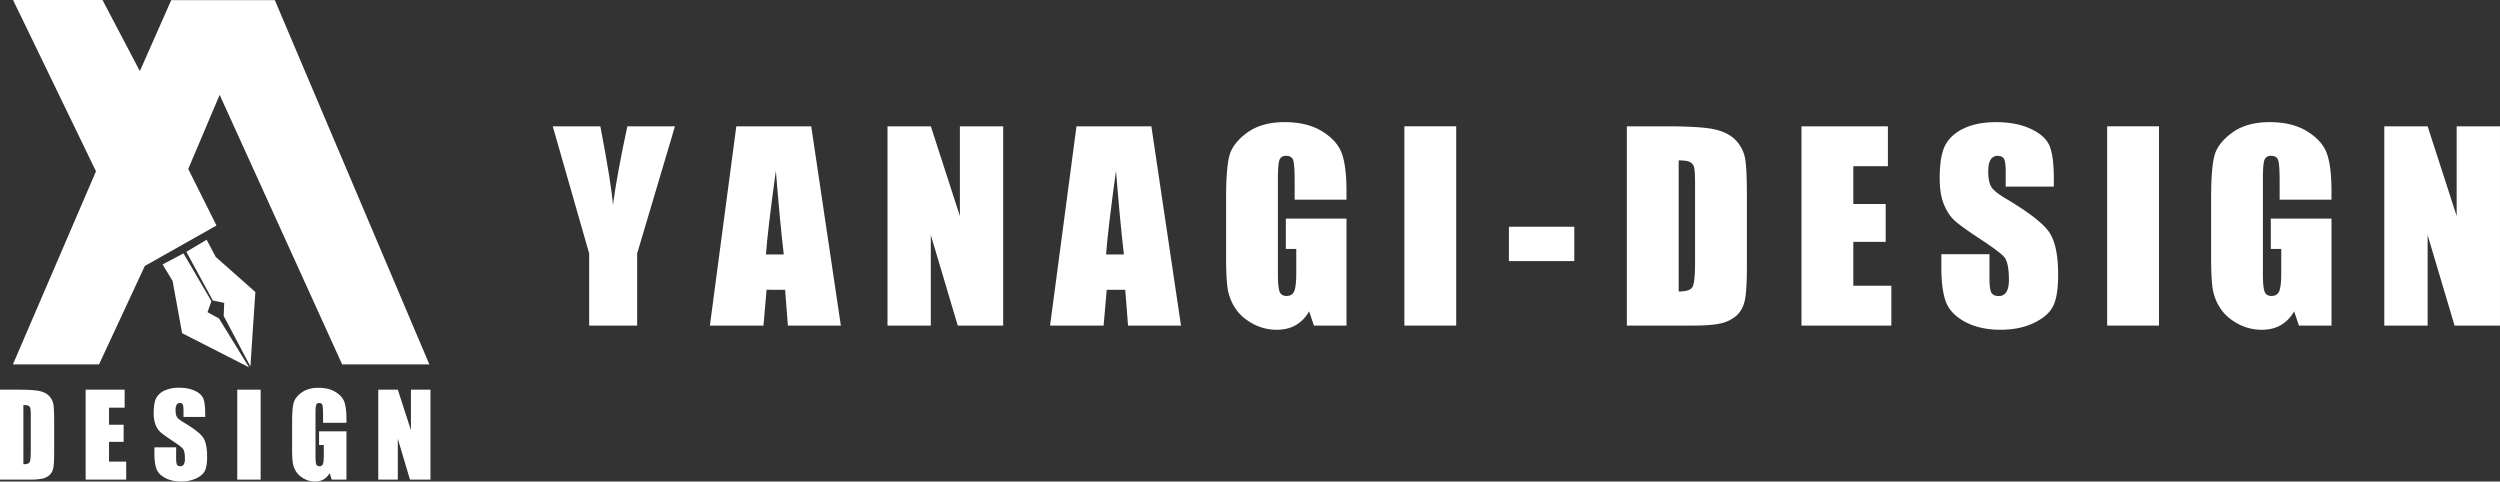
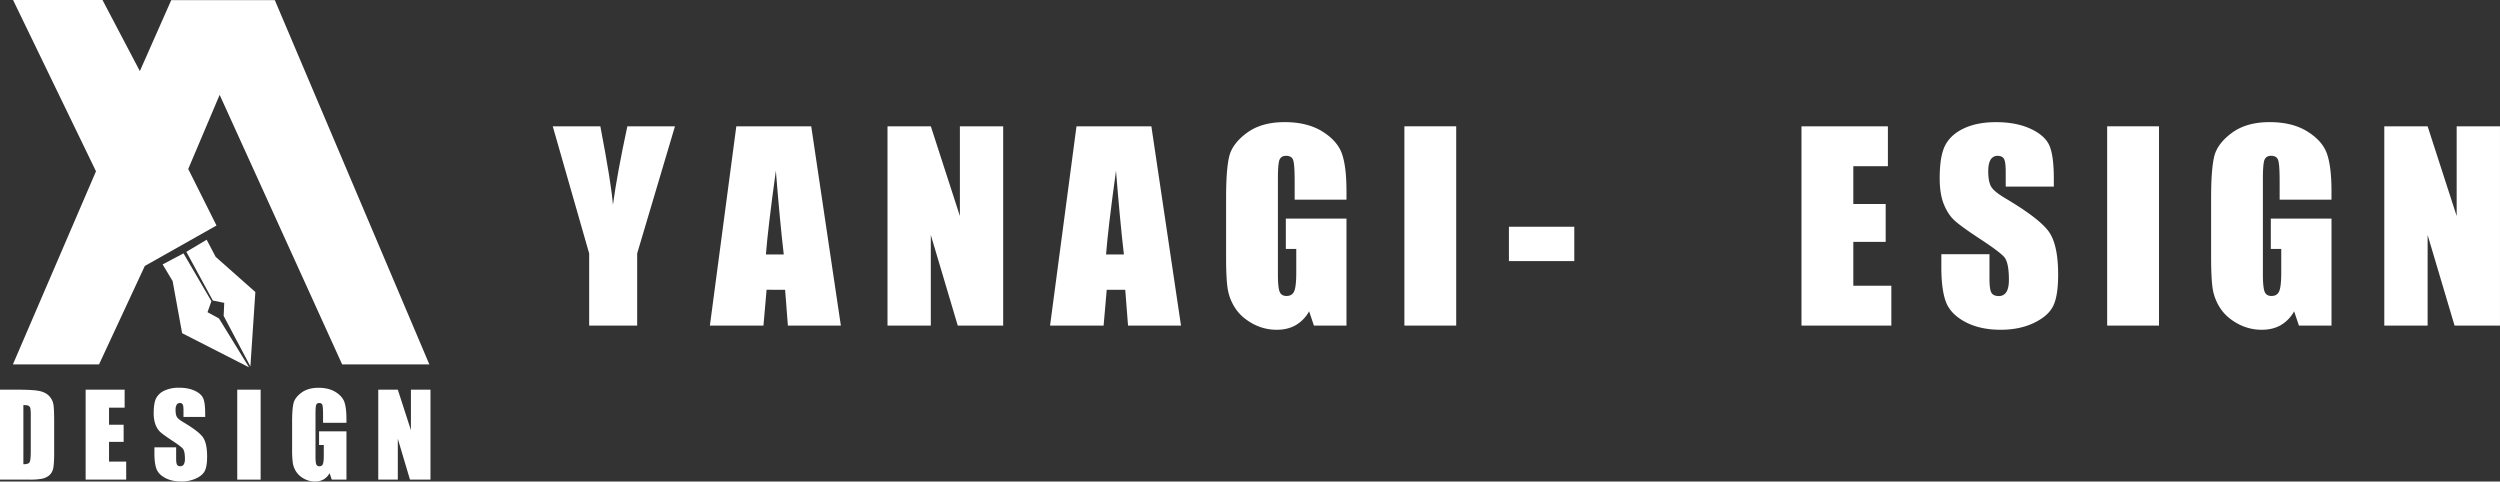
<svg xmlns="http://www.w3.org/2000/svg" viewBox="0 0 2876.02 553.93" preserveAspectRatio="xMinYMid" width="2876.02" height="553.93">
  <rect x="0" y="0" width="2876.02" height="553.93" fill="#333333" stroke="none" />
  <defs>
    <style>.cls-1{fill:#fff;}</style>
  </defs>
  <g id="レイヤー_2" data-name="レイヤー 2">
    <g id="レイヤー_1-2" data-name="レイヤー 1">
      <g id="ロゴ">
        <polygon class="cls-1" points="15.03 0 117.91 0 160.89 81.82 196.99 0.16 316.16 0.16 493.94 419.23 393.63 419.23 252.69 109.11 216.54 194.4 249.06 259.43 166.6 305.96 113.92 419.22 14.84 419.22 110.43 197.06 15.03 0" />
        <polygon class="cls-1" points="214.39 289.71 237.73 275.77 248.1 295.49 293.76 335.95 288.06 421.56 257.3 363.45 257.96 348.41 244.84 345.71 214.39 289.71" />
        <polygon class="cls-1" points="211.1 291.46 187.08 304.19 198.57 323.29 209.52 383.3 286.5 422.6 251.93 366.37 238.72 359.14 243.21 346.51 211.1 291.46" />
        <path class="cls-1" d="M0,448.29H20.13q19.5,0,26.36,1.79T56.94,456a18.62,18.62,0,0,1,4.48,9.11q.88,5,.89,19.71V521q0,13.93-1.31,18.63A14,14,0,0,1,56.43,547a19.06,19.06,0,0,1-8,3.7,72.22,72.22,0,0,1-14.45,1.06H0ZM26.9,466v68.06c3.88,0,6.27-.77,7.16-2.33S35.4,525.94,35.4,519v-40.2a54,54,0,0,0-.44-9,4.28,4.28,0,0,0-2.05-2.91C31.85,466.3,29.84,466,26.9,466Z" />
        <path class="cls-1" d="M98.52,448.29h44.86V469H125.43v19.62h16.8V508.3h-16.8v22.75h19.74v20.71H98.52Z" />
        <path class="cls-1" d="M236.09,479.61h-25v-7.67q0-5.37-1-6.84a3.52,3.52,0,0,0-3.19-1.47,4.08,4.08,0,0,0-3.68,2,11.52,11.52,0,0,0-1.24,6c0,3.46.46,6.06,1.4,7.8s3.42,3.86,7.6,6.33q18,10.67,22.63,17.5t4.66,22q0,11.06-2.58,16.3t-10,8.78a39.53,39.53,0,0,1-17.26,3.55q-10.8,0-18.44-4.09t-10-10.42q-2.37-6.31-2.36-18v-6.77h25v12.59c0,3.88.36,6.37,1.06,7.48a4.07,4.07,0,0,0,3.74,1.66,4.36,4.36,0,0,0,4-2.11,12.06,12.06,0,0,0,1.31-6.26q0-9.13-2.49-11.95t-12.59-9.4q-10-6.65-13.29-9.65a22.36,22.36,0,0,1-5.4-8.31,36.48,36.48,0,0,1-2.14-13.55q0-11.88,3-17.38a20.37,20.37,0,0,1,9.81-8.59,39.08,39.08,0,0,1,16.36-3.1q10.48,0,17.86,3.38t9.78,8.54q2.4,5.15,2.4,17.47Z" />
        <path class="cls-1" d="M299.84,448.29V551.76h-26.9V448.29Z" />
        <path class="cls-1" d="M398.55,486.38h-26.9V477c0-5.92-.26-9.62-.77-11.12s-1.72-2.23-3.64-2.23a3.39,3.39,0,0,0-3.39,1.92q-.89,1.9-.89,9.84V525c0,4.65.3,7.7.89,9.17a3.49,3.49,0,0,0,3.58,2.21,3.94,3.94,0,0,0,4-2.49q1.06-2.49,1.06-9.72V511.94h-5.43V496.22h31.5v55.54h-16.9l-2.49-7.42a18.79,18.79,0,0,1-6.94,7.19,19.54,19.54,0,0,1-9.88,2.4,25.78,25.78,0,0,1-12.7-3.29,24.2,24.2,0,0,1-9-8.15,25.78,25.78,0,0,1-3.84-10.19,122.66,122.66,0,0,1-.77-16V485.55q0-14.83,1.6-21.54t9.17-12.3q7.57-5.59,19.59-5.59,11.82,0,19.62,4.85t10.16,11.54q2.37,6.67,2.36,19.4Z" />
        <path class="cls-1" d="M495.22,448.29V551.76H471.64l-14-47v47H435.15V448.29h22.49l15.09,46.59V448.29Z" />
      </g>
      <g id="ハイフン有り">
        <path class="cls-1" d="M776.49,145.3,733,291.58v83H677.79v-83L635.88,145.3h54.76q12.84,67.13,14.48,90.35,5-36.69,16.61-90.35Z" />
        <path class="cls-1" d="M933.24,145.3l34.09,229.26H906.4l-3.2-41.21H881.88l-3.59,41.21H816.66L847.07,145.3Zm-31.6,147.41q-4.53-38.94-9.08-96.29-9.1,65.85-11.44,96.29Z" />
        <path class="cls-1" d="M1154.06,145.3V374.56h-52.25l-31-104.22V374.56H1021V145.3h49.84l33.42,103.23V145.3Z" />
        <path class="cls-1" d="M1324.54,145.3l34.09,229.26H1297.7l-3.2-41.21h-21.32l-3.58,41.21H1208l30.41-229.26Zm-31.6,147.41q-4.53-38.94-9.08-96.29-9.1,65.85-11.44,96.29Z" />
        <path class="cls-1" d="M1549,229.7h-59.61V208.88q0-19.68-1.7-24.64t-8.08-5c-3.68,0-6.18,1.41-7.5,4.25s-2,10.1-2,21.8v110q0,15.44,2,20.32t7.93,4.88q6.51,0,8.85-5.52t2.34-21.52V286.34h-12V251.51H1549V374.56h-37.46l-5.52-16.43a41.7,41.7,0,0,1-15.37,15.93q-9.29,5.31-21.89,5.31a56.92,56.92,0,0,1-28.13-7.29q-13.11-7.29-19.91-18.06a57.18,57.18,0,0,1-8.51-22.58q-1.7-11.82-1.7-35.47V227.86q0-32.85,3.54-47.72t20.32-27.26q16.78-12.39,43.4-12.39,26.2,0,43.48,10.76t22.51,25.56q5.23,14.81,5.24,43Z" />
        <path class="cls-1" d="M1675.23,145.3V374.56h-59.61V145.3Z" />
        <path class="cls-1" d="M1811.06,260.85v39.51h-75.19V260.85Z" />
-         <path class="cls-1" d="M1871.55,145.3h44.61q43.18,0,58.41,4t23.15,13a41.29,41.29,0,0,1,9.91,20.17q2,11.13,2,43.69v80.29q0,30.87-2.9,41.27T1996.59,364a42.18,42.18,0,0,1-17.85,8.21q-10.62,2.34-32,2.34h-75.19Zm59.62,39.23v150.8q12.87,0,15.85-5.16t3-28.11V213q0-15.57-1-20a9.51,9.51,0,0,0-4.53-6.44Q1940.94,184.53,1931.17,184.53Z" />
        <path class="cls-1" d="M2072.44,145.3h99.41v45.88h-39.79v43.47h37.24v43.62h-37.24v50.41h43.75v45.88H2072.44Z" />
        <path class="cls-1" d="M2362.76,214.69h-55.37v-17q0-11.89-2.12-15.15t-7.08-3.26a9,9,0,0,0-8.15,4.39q-2.76,4.4-2.76,13.32,0,11.48,3.11,17.29,3,5.81,16.84,14,39.81,23.64,50.14,38.78t10.34,48.85q0,24.51-5.73,36.11t-22.16,19.47q-16.44,7.86-38.24,7.86-23.92,0-40.85-9.06t-22.16-23.08q-5.24-14-5.24-39.79v-15h55.37v27.89q0,12.9,2.33,16.57c1.56,2.46,4.32,3.68,8.29,3.68a9.72,9.72,0,0,0,8.85-4.67q2.89-4.68,2.9-13.88,0-20.25-5.52-26.48-5.67-6.23-27.9-20.81t-29.45-21.38q-7.22-6.66-12-18.41t-4.74-30q0-26.34,6.73-38.52t21.73-19q15-6.87,36.25-6.87,23.22,0,39.58,7.5t21.66,18.91q5.32,11.4,5.32,38.73Z" />
        <path class="cls-1" d="M2483.72,145.3V374.56H2424.1V145.3Z" />
        <path class="cls-1" d="M2682.14,229.7h-59.62V208.88q0-19.68-1.7-24.64t-8.07-5c-3.68,0-6.18,1.41-7.5,4.25s-2,10.1-2,21.8v110q0,15.44,2,20.32t7.93,4.88q6.51,0,8.85-5.52t2.33-21.52V286.34h-12V251.51h69.81V374.56h-37.47l-5.51-16.43a41.65,41.65,0,0,1-15.38,15.93q-9.27,5.31-21.89,5.31a57,57,0,0,1-28.13-7.29q-13.11-7.29-19.91-18.06a57,57,0,0,1-8.5-22.58q-1.7-11.82-1.7-35.47V227.86q0-32.85,3.54-47.72t20.32-27.26q16.78-12.39,43.4-12.39,26.19,0,43.47,10.76t22.52,25.56q5.23,14.81,5.24,43Z" />
        <path class="cls-1" d="M2876,145.3V374.56h-52.25l-31-104.22V374.56h-49.84V145.3h49.84l33.42,103.23V145.3Z" />
      </g>
    </g>
  </g>
</svg>